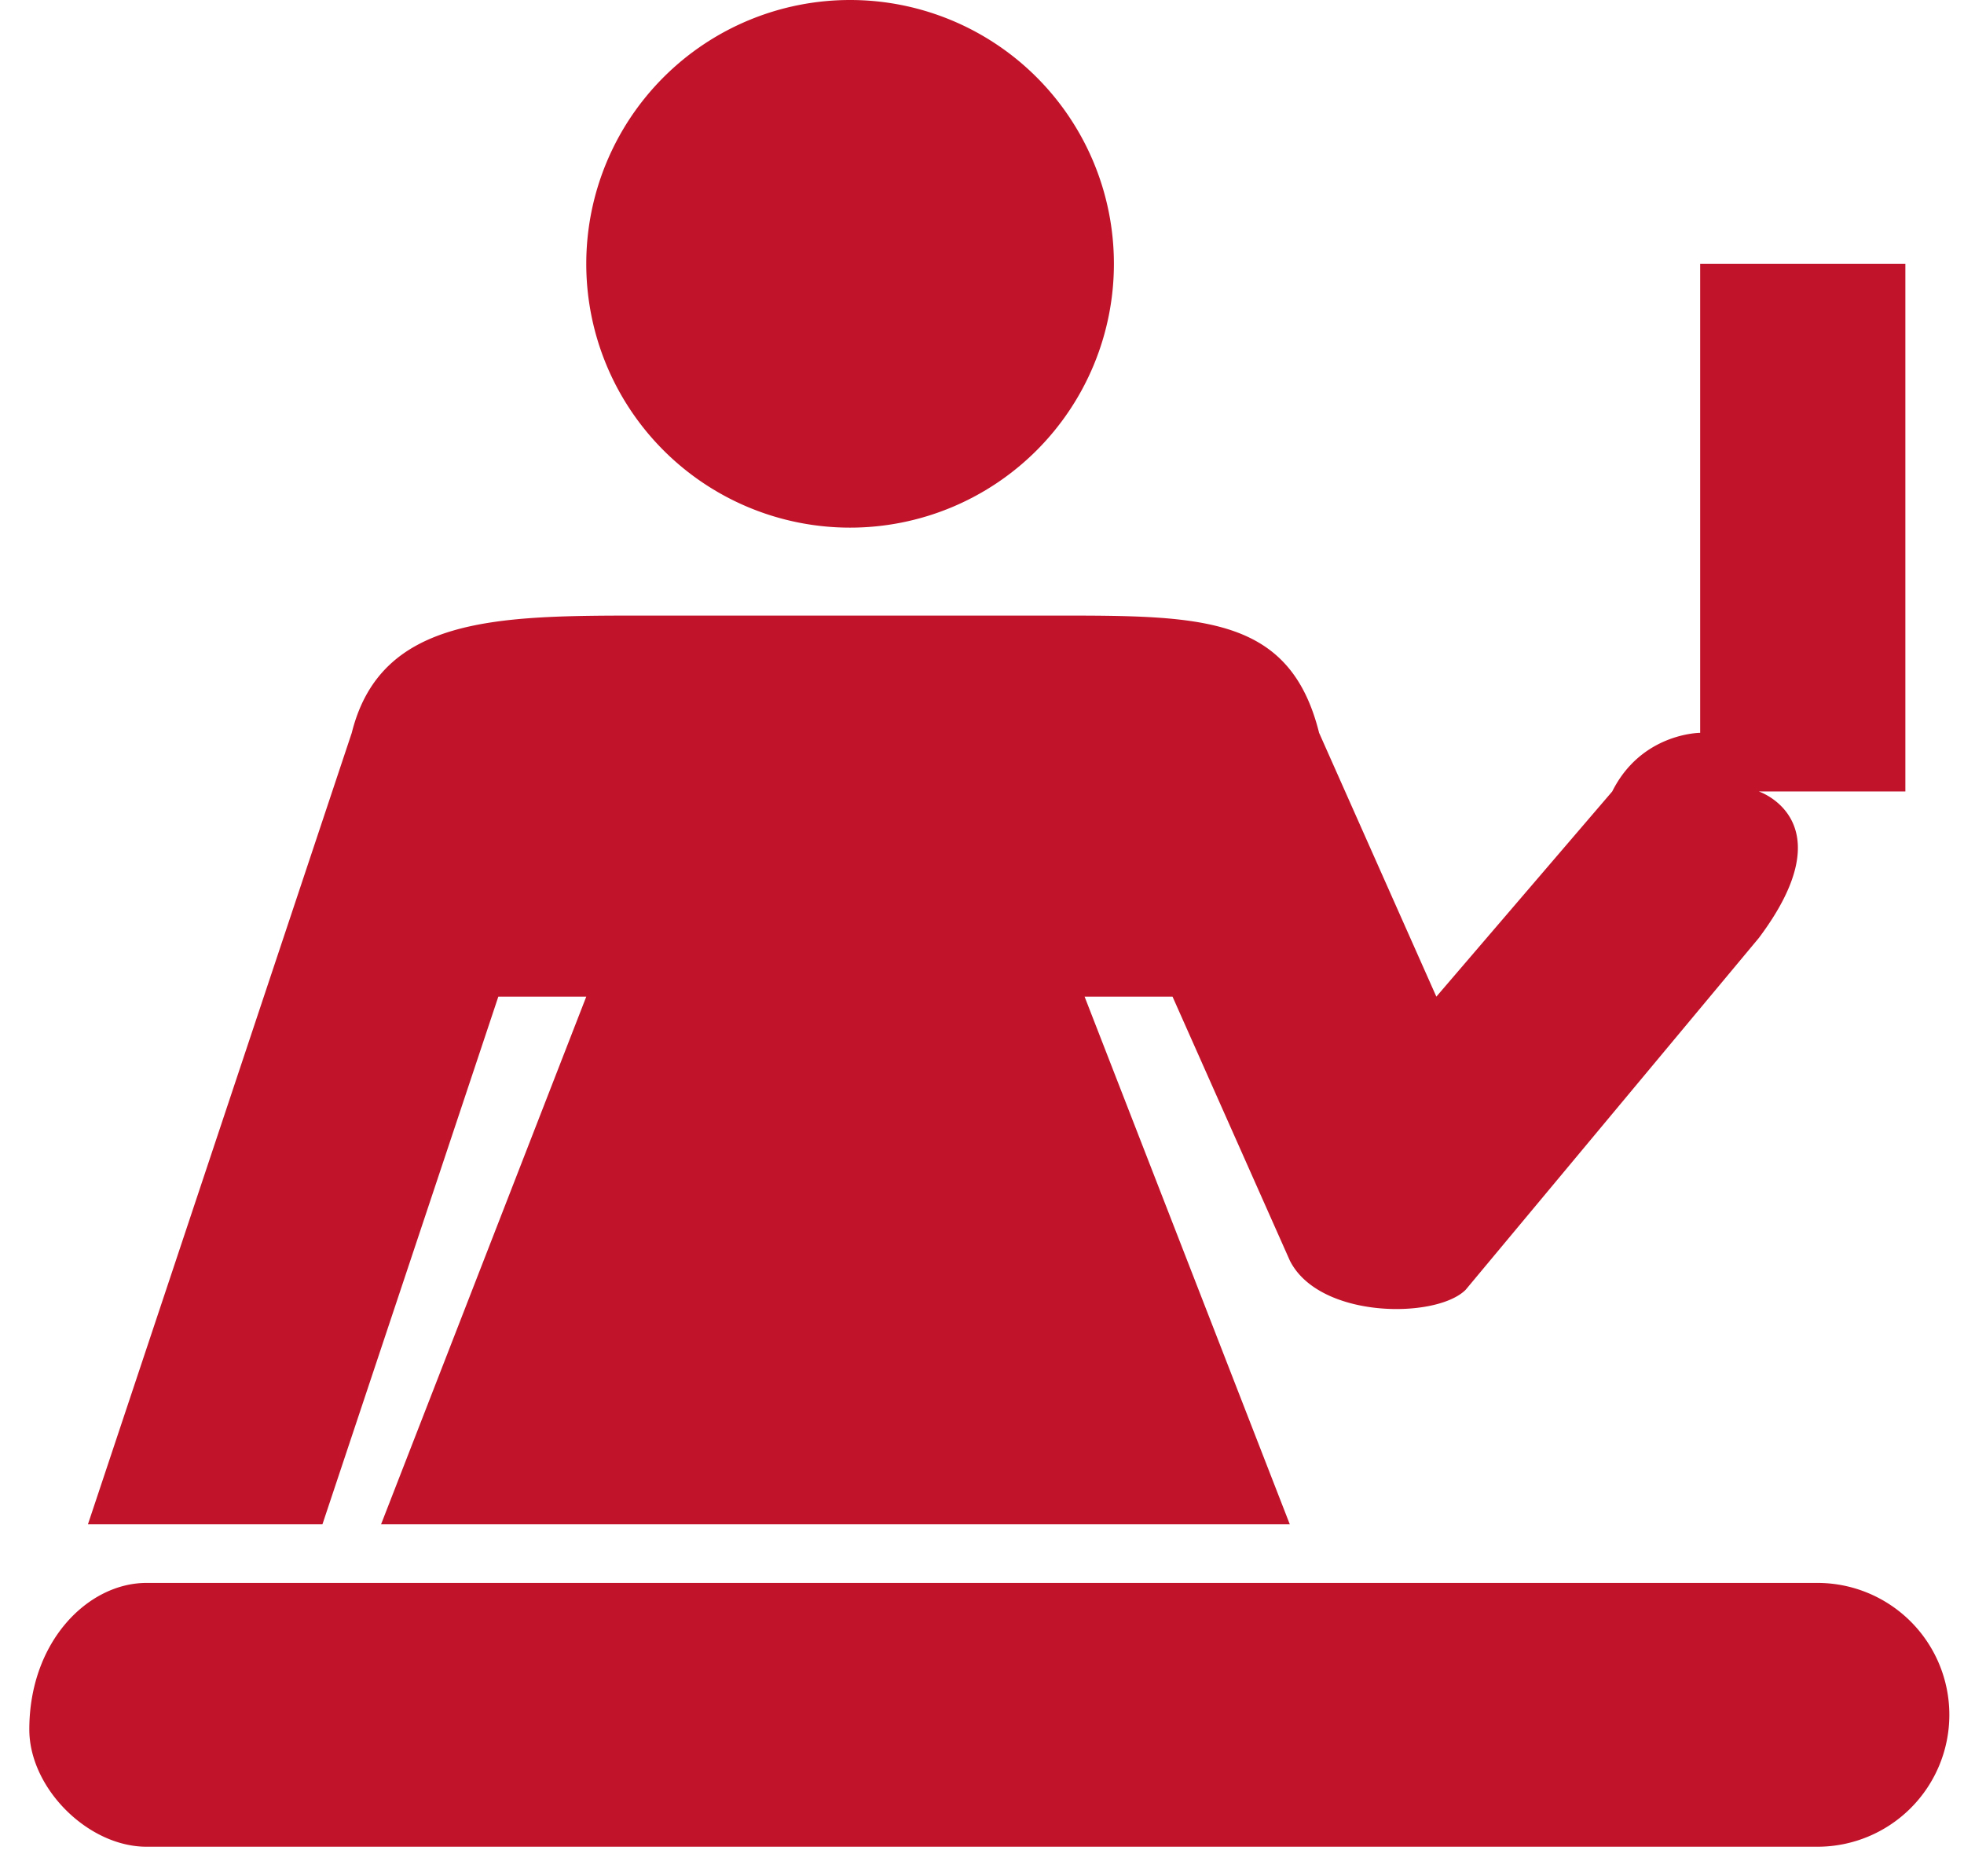
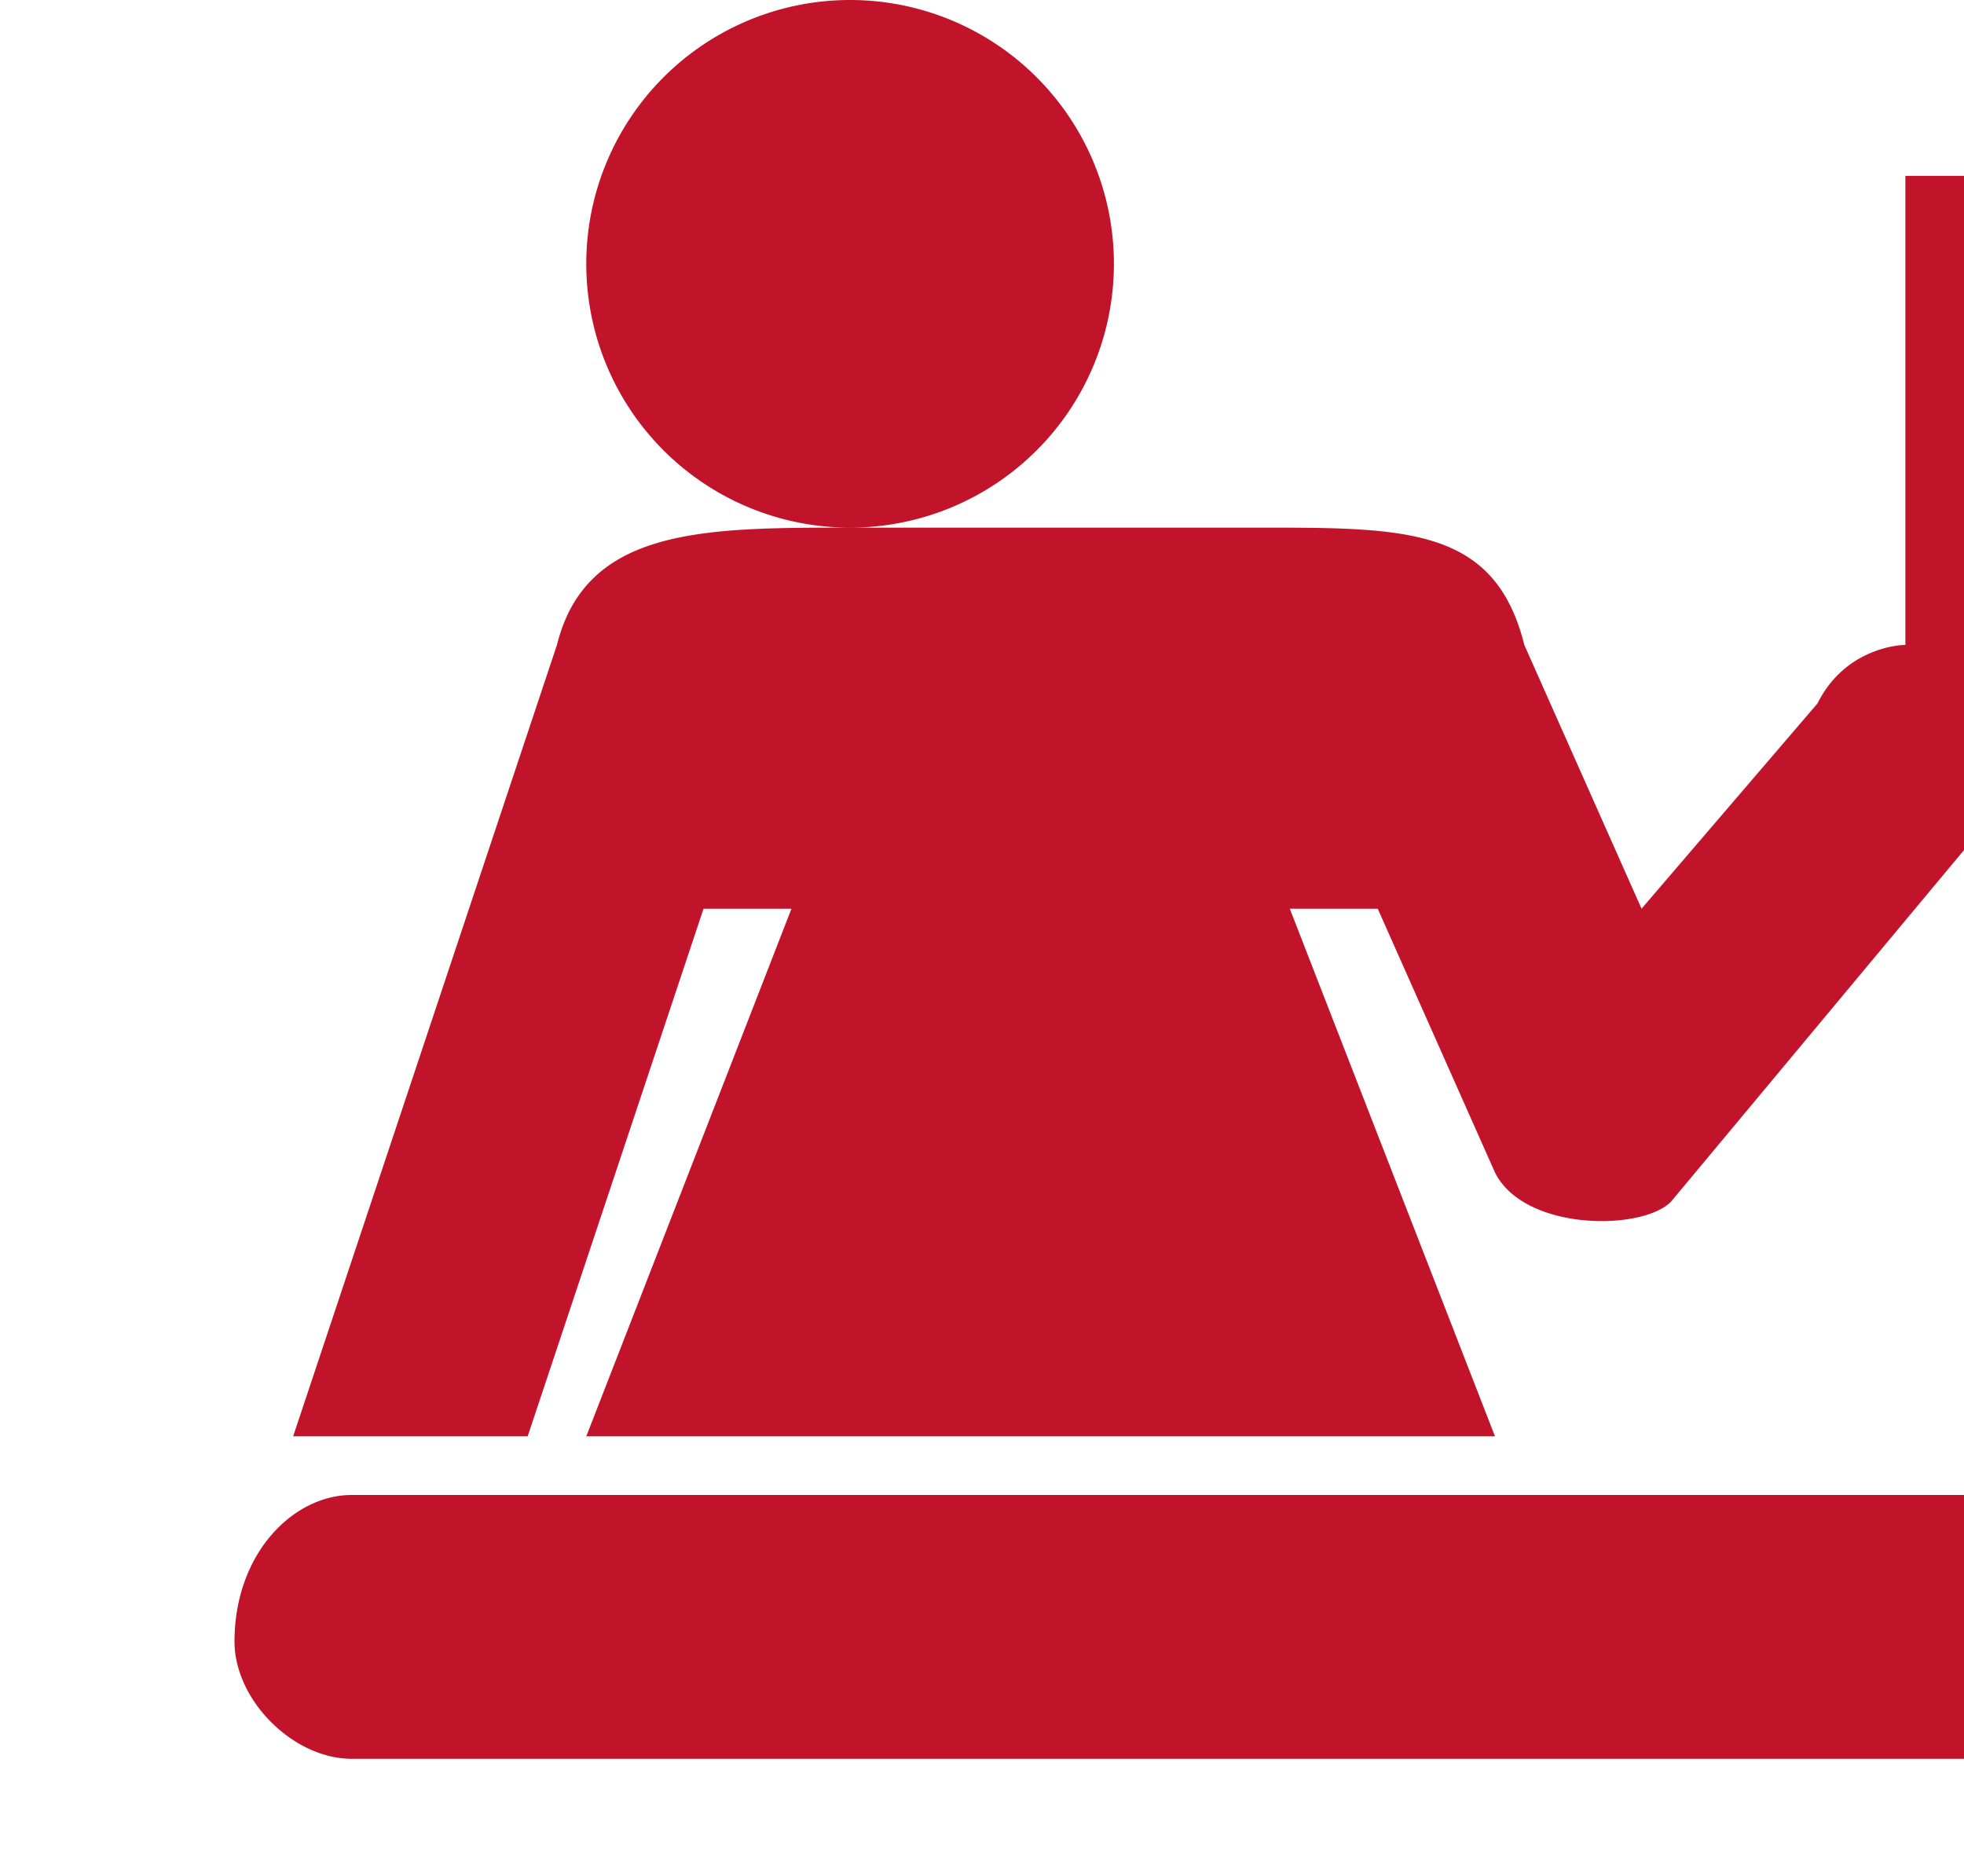
<svg xmlns="http://www.w3.org/2000/svg" height="64" width="67">
-   <path d="m29 18a9 9 0 1 0 0-18 9 9 0 0 0 0 18zm-7 3c-5 0-9 0-10 4l-9 27h8l6-18h3l-7 18h31l-7-18h3l4 9c1 2 5 2 6 1l10-12c3-4 0-5 0-5h5v-18h-7v16s-2 0-3 2l-6 7-4-9c-1-4-4-4-9-4zm-21 38c0-3 2-5 4-5h57a4 4 0 0 1 0 9h-57c-2 0-4-2-4-4z" fill="#c1142b" />
+   <path d="m29 18a9 9 0 1 0 0-18 9 9 0 0 0 0 18zc-5 0-9 0-10 4l-9 27h8l6-18h3l-7 18h31l-7-18h3l4 9c1 2 5 2 6 1l10-12c3-4 0-5 0-5h5v-18h-7v16s-2 0-3 2l-6 7-4-9c-1-4-4-4-9-4zm-21 38c0-3 2-5 4-5h57a4 4 0 0 1 0 9h-57c-2 0-4-2-4-4z" fill="#c1142b" />
</svg>